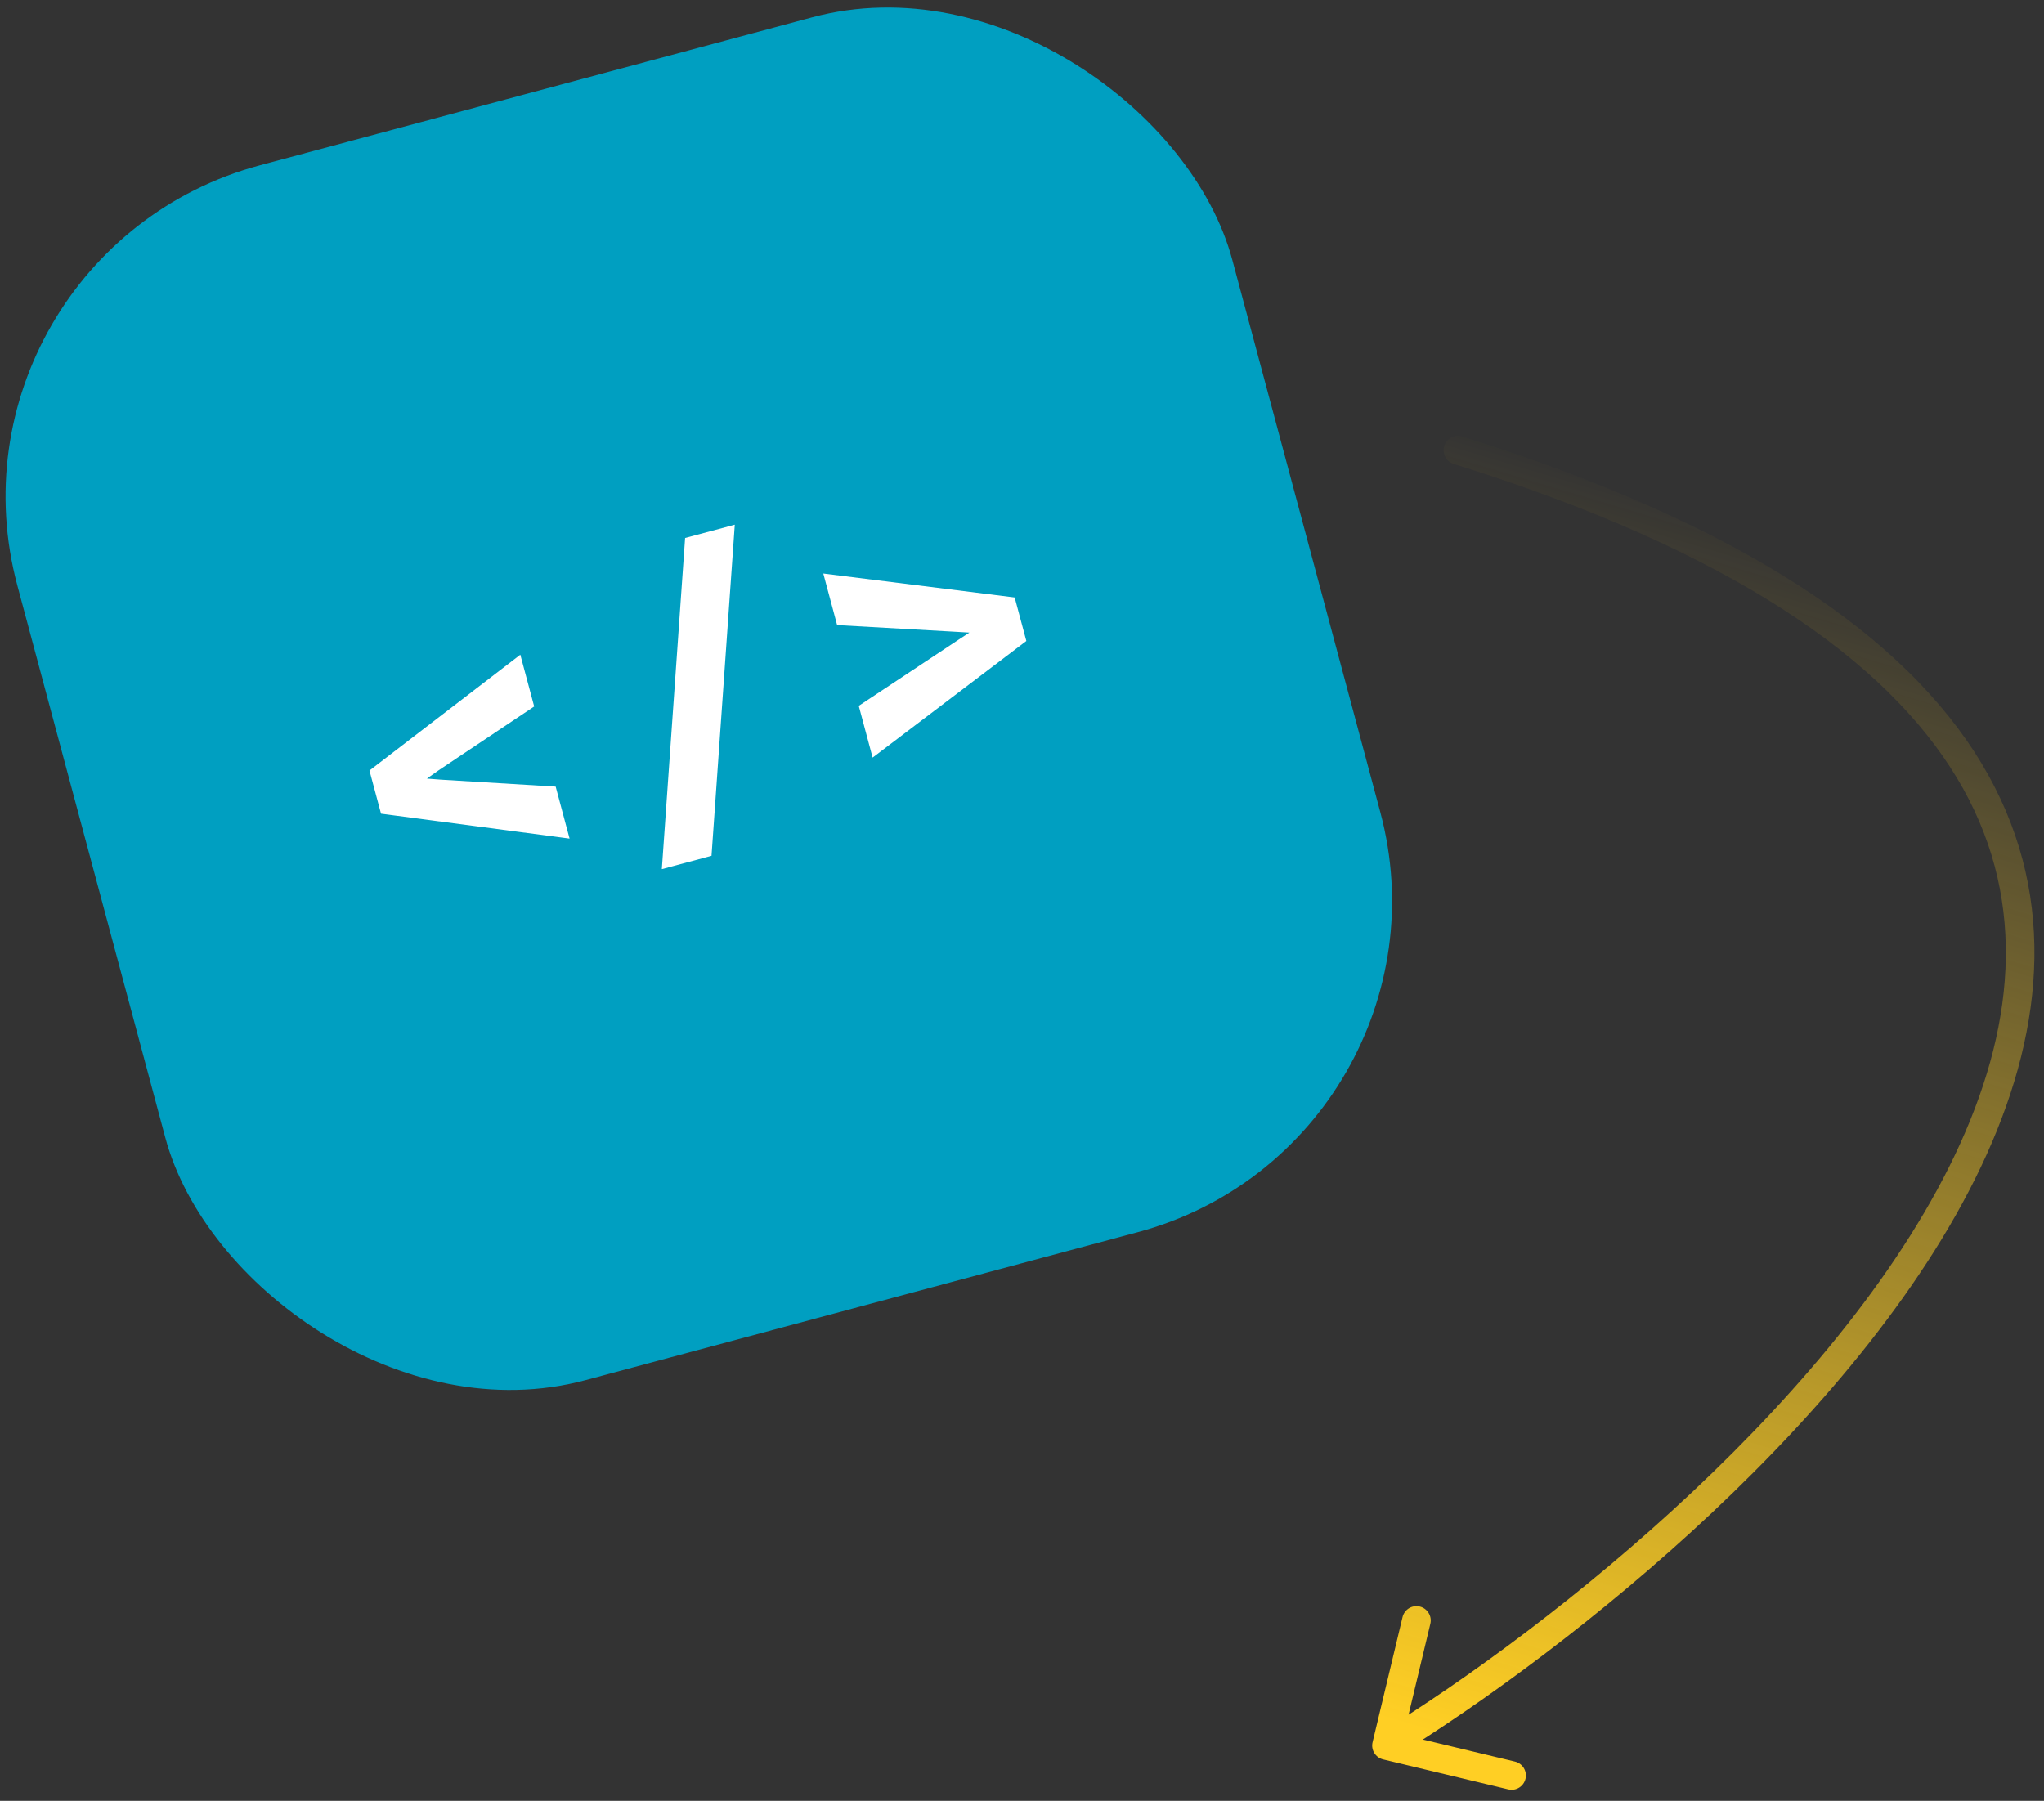
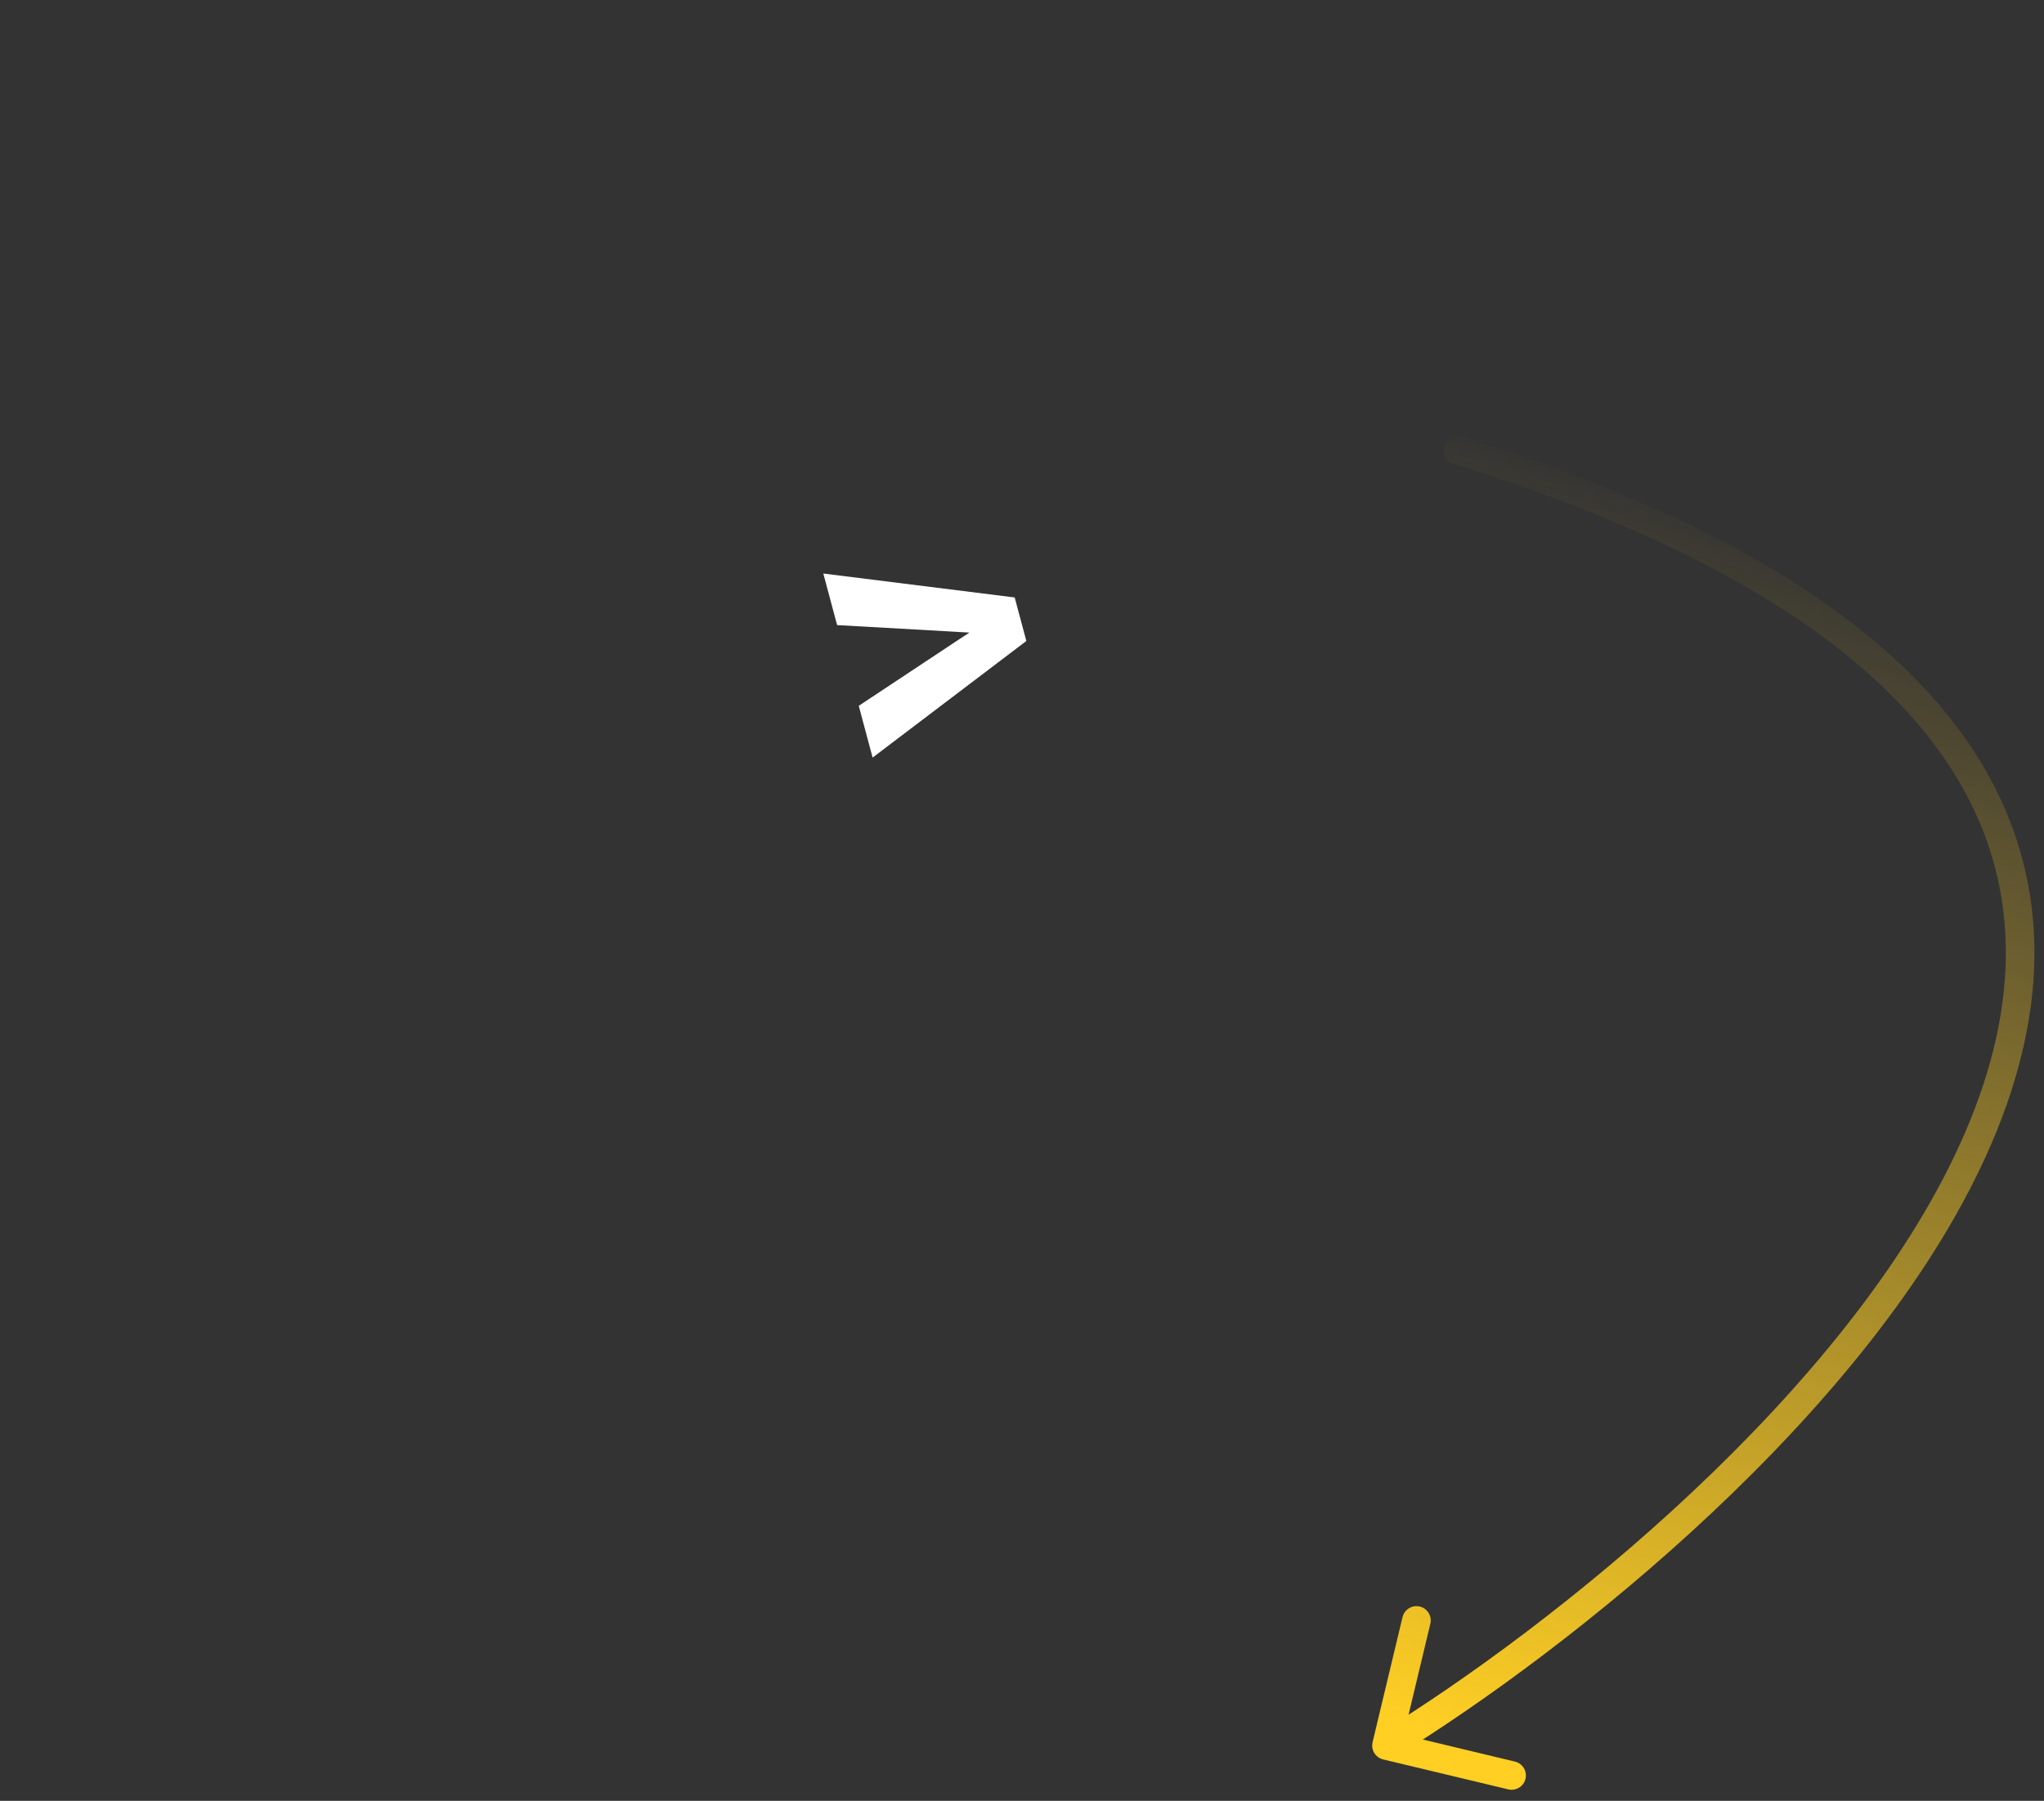
<svg xmlns="http://www.w3.org/2000/svg" width="143" height="126" viewBox="0 0 143 126" fill="none">
  <rect x="0" y="0" width="143" height="126" fill="#333333" stroke="none" />
  <g clip-path="url(#clip0_195_12020)">
-     <rect x="-5" y="17.776" width="88" height="88" rx="24" transform="rotate(-15 -5 17.776)" fill="#009FC1" />
-     <path d="M39.849 58.673L38.875 55.037L30.865 54.552L29.867 54.475L30.689 53.895L37.372 49.43L36.402 45.807L25.848 53.912L26.657 56.931L39.849 58.673Z" fill="white" />
-     <path d="M49.778 59.88L51.406 36.711L47.931 37.642L46.303 60.812L49.778 59.88Z" fill="white" />
    <path d="M61.049 53.007L71.804 44.848L70.988 41.803L57.599 40.128L58.566 43.736L66.945 44.209L67.822 44.261L67.076 44.749L60.079 49.385L61.049 53.007Z" fill="white" />
-     <path d="M102.298 30.547C101.77 30.383 101.21 30.677 101.045 31.204C100.881 31.731 101.175 32.292 101.702 32.456L102.298 30.547ZM96.027 121.897C95.899 122.435 96.23 122.974 96.767 123.103L105.52 125.198C106.057 125.327 106.596 124.996 106.725 124.459C106.854 123.921 106.522 123.382 105.985 123.253L98.205 121.391L100.068 113.61C100.196 113.073 99.865 112.534 99.328 112.405C98.791 112.276 98.251 112.608 98.123 113.145L96.027 121.897ZM101.702 32.456C121.234 38.552 131.974 46.244 136.9 54.415C141.789 62.525 141.071 71.322 137.148 79.993C133.214 88.687 126.095 97.148 118.397 104.389C110.708 111.621 102.504 117.579 96.477 121.278L97.523 122.983C103.658 119.218 111.972 113.178 119.767 105.846C127.553 98.522 134.882 89.852 138.97 80.817C143.068 71.76 143.946 62.23 138.613 53.382C133.316 44.595 122.015 36.701 102.298 30.547L101.702 32.456Z" fill="url(#paint0_linear_195_12020)" />
+     <path d="M102.298 30.547C101.77 30.383 101.21 30.677 101.045 31.204C100.881 31.731 101.175 32.292 101.702 32.456L102.298 30.547ZM96.027 121.897C95.899 122.435 96.23 122.974 96.767 123.103L105.52 125.198C106.057 125.327 106.596 124.996 106.725 124.459C106.854 123.921 106.522 123.382 105.985 123.253L98.205 121.391L100.068 113.61C100.196 113.073 99.865 112.534 99.328 112.405C98.791 112.276 98.251 112.608 98.123 113.145ZM101.702 32.456C121.234 38.552 131.974 46.244 136.9 54.415C141.789 62.525 141.071 71.322 137.148 79.993C133.214 88.687 126.095 97.148 118.397 104.389C110.708 111.621 102.504 117.579 96.477 121.278L97.523 122.983C103.658 119.218 111.972 113.178 119.767 105.846C127.553 98.522 134.882 89.852 138.97 80.817C143.068 71.76 143.946 62.23 138.613 53.382C133.316 44.595 122.015 36.701 102.298 30.547L101.702 32.456Z" fill="url(#paint0_linear_195_12020)" />
  </g>
  <defs>
    <linearGradient id="paint0_linear_195_12020" x1="102.301" y1="121.893" x2="127.658" y2="37.05" gradientUnits="userSpaceOnUse">
      <stop stop-color="#FFCF24" />
      <stop offset="1" stop-color="#FFCF24" stop-opacity="0" />
    </linearGradient>
    <clipPath id="clip0_195_12020">
      <rect width="143" height="126" fill="white" />
    </clipPath>
  </defs>
</svg>